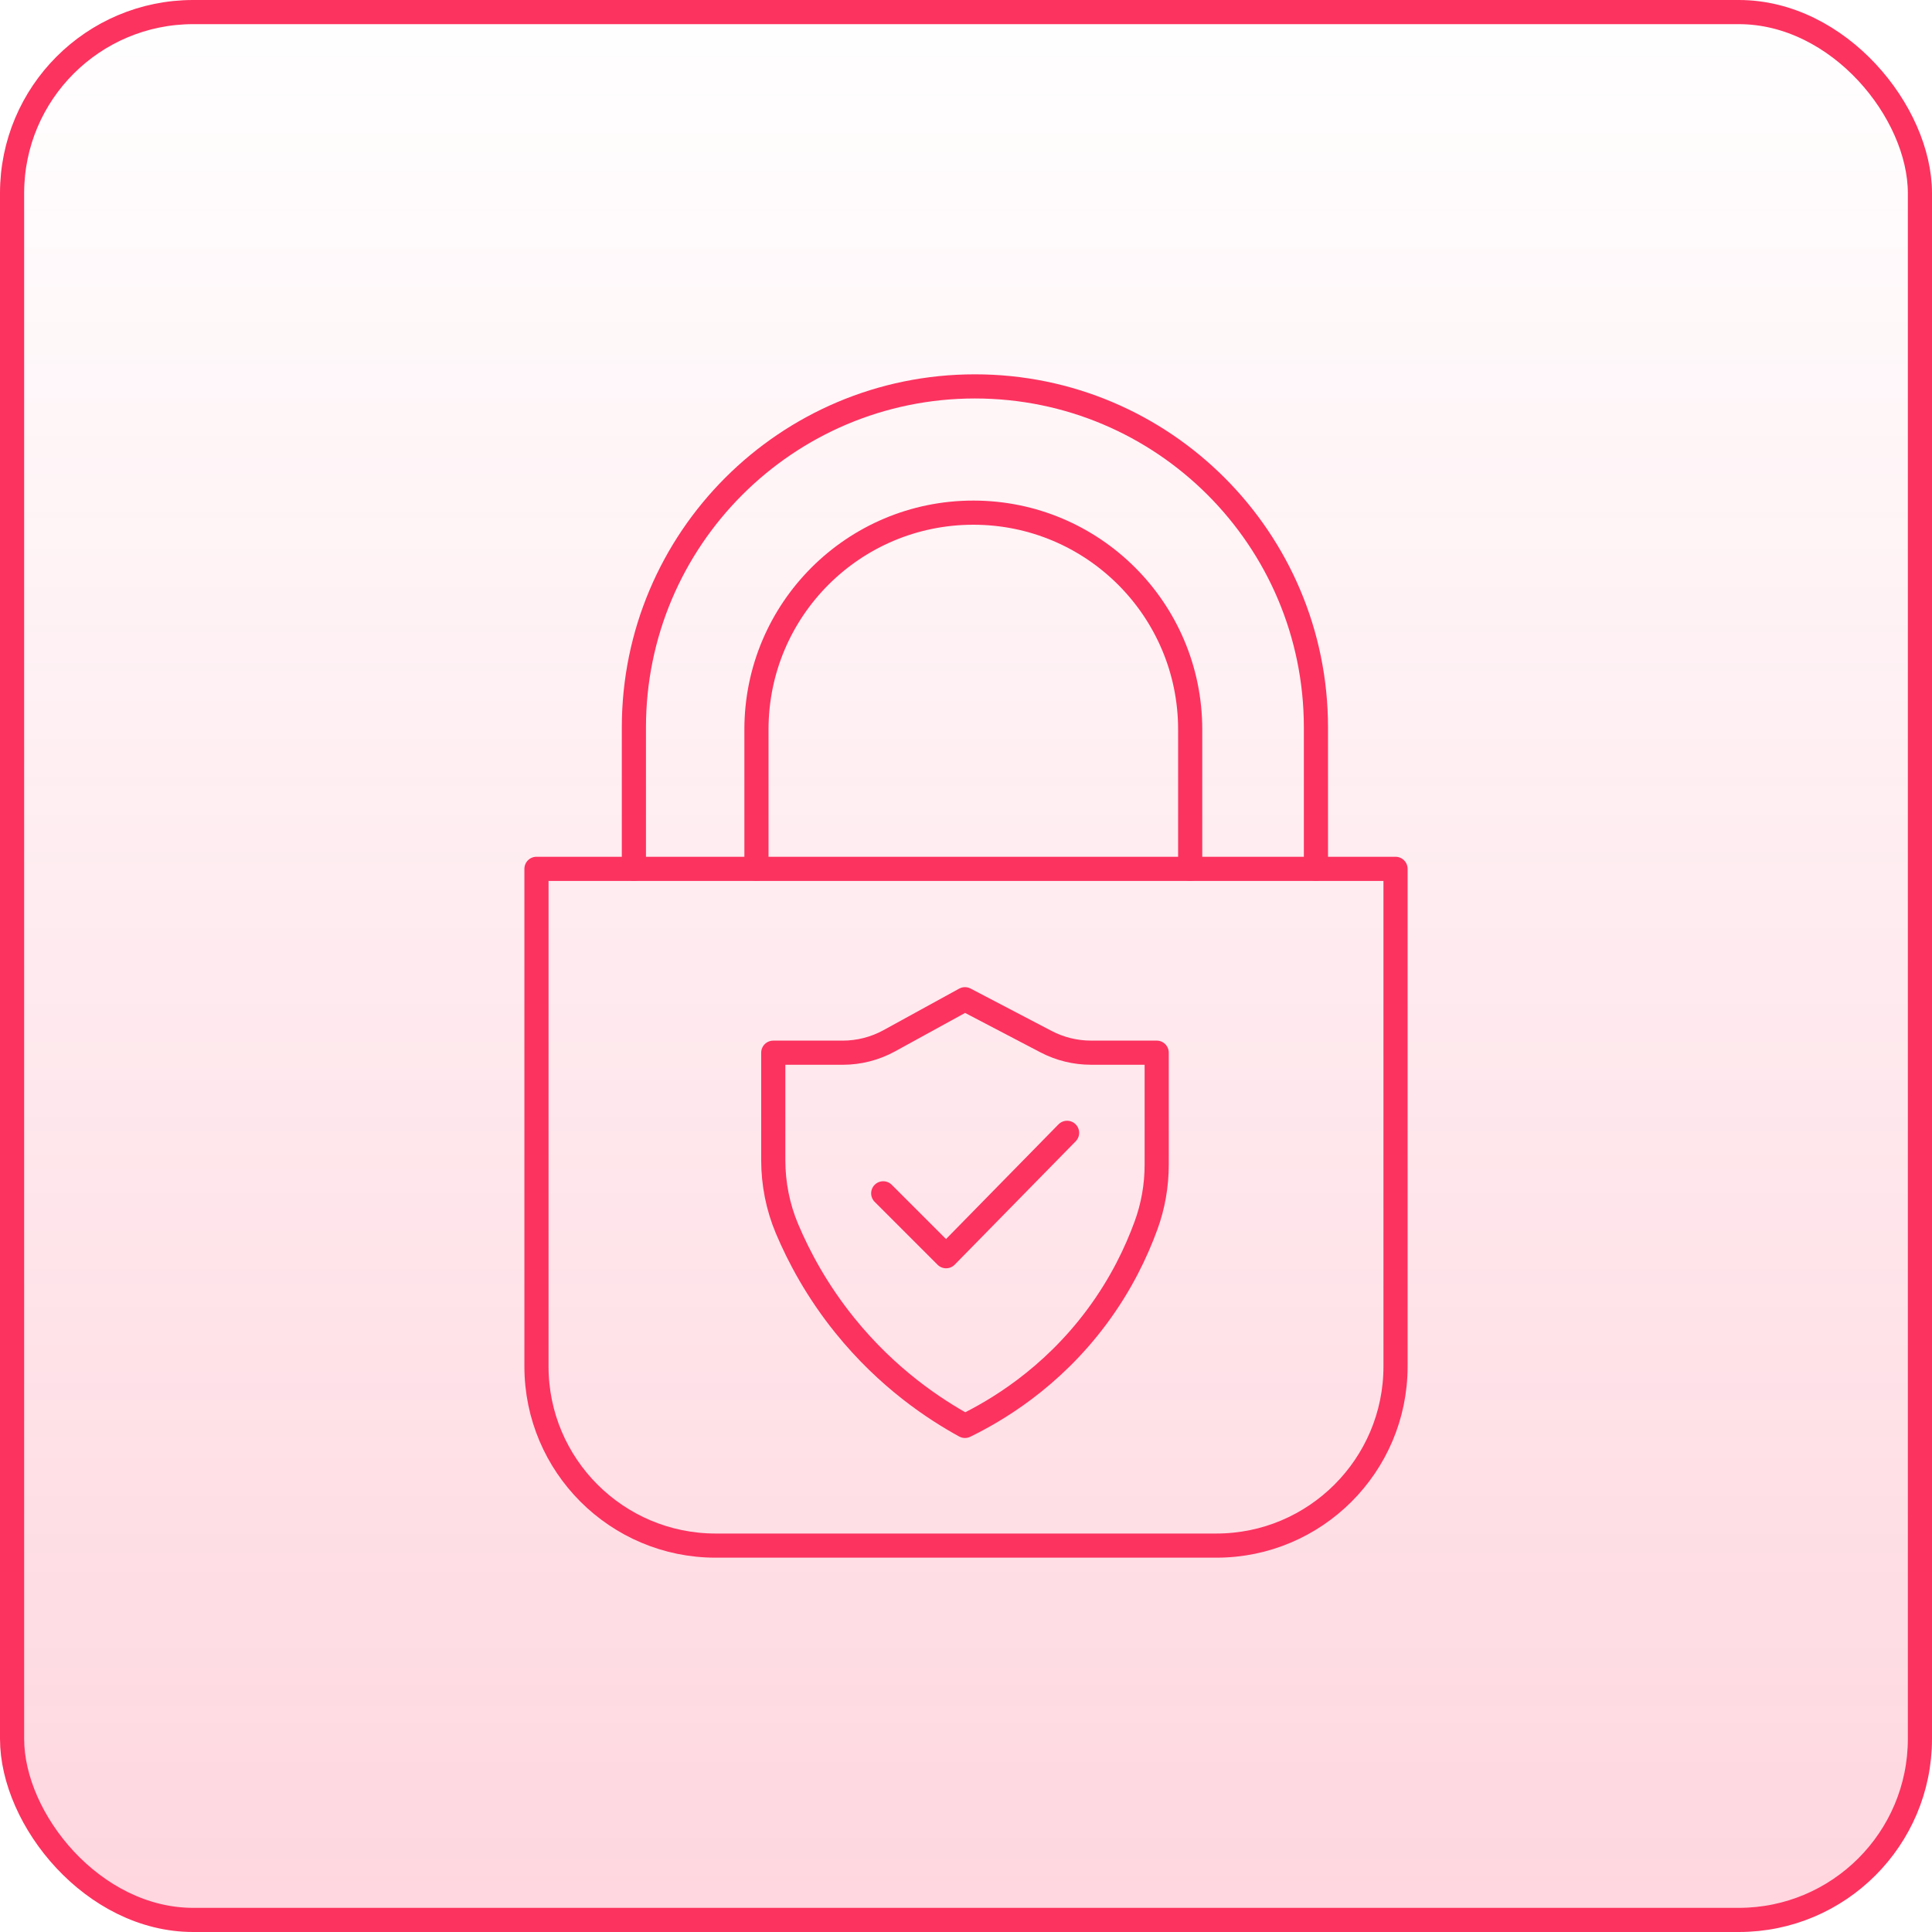
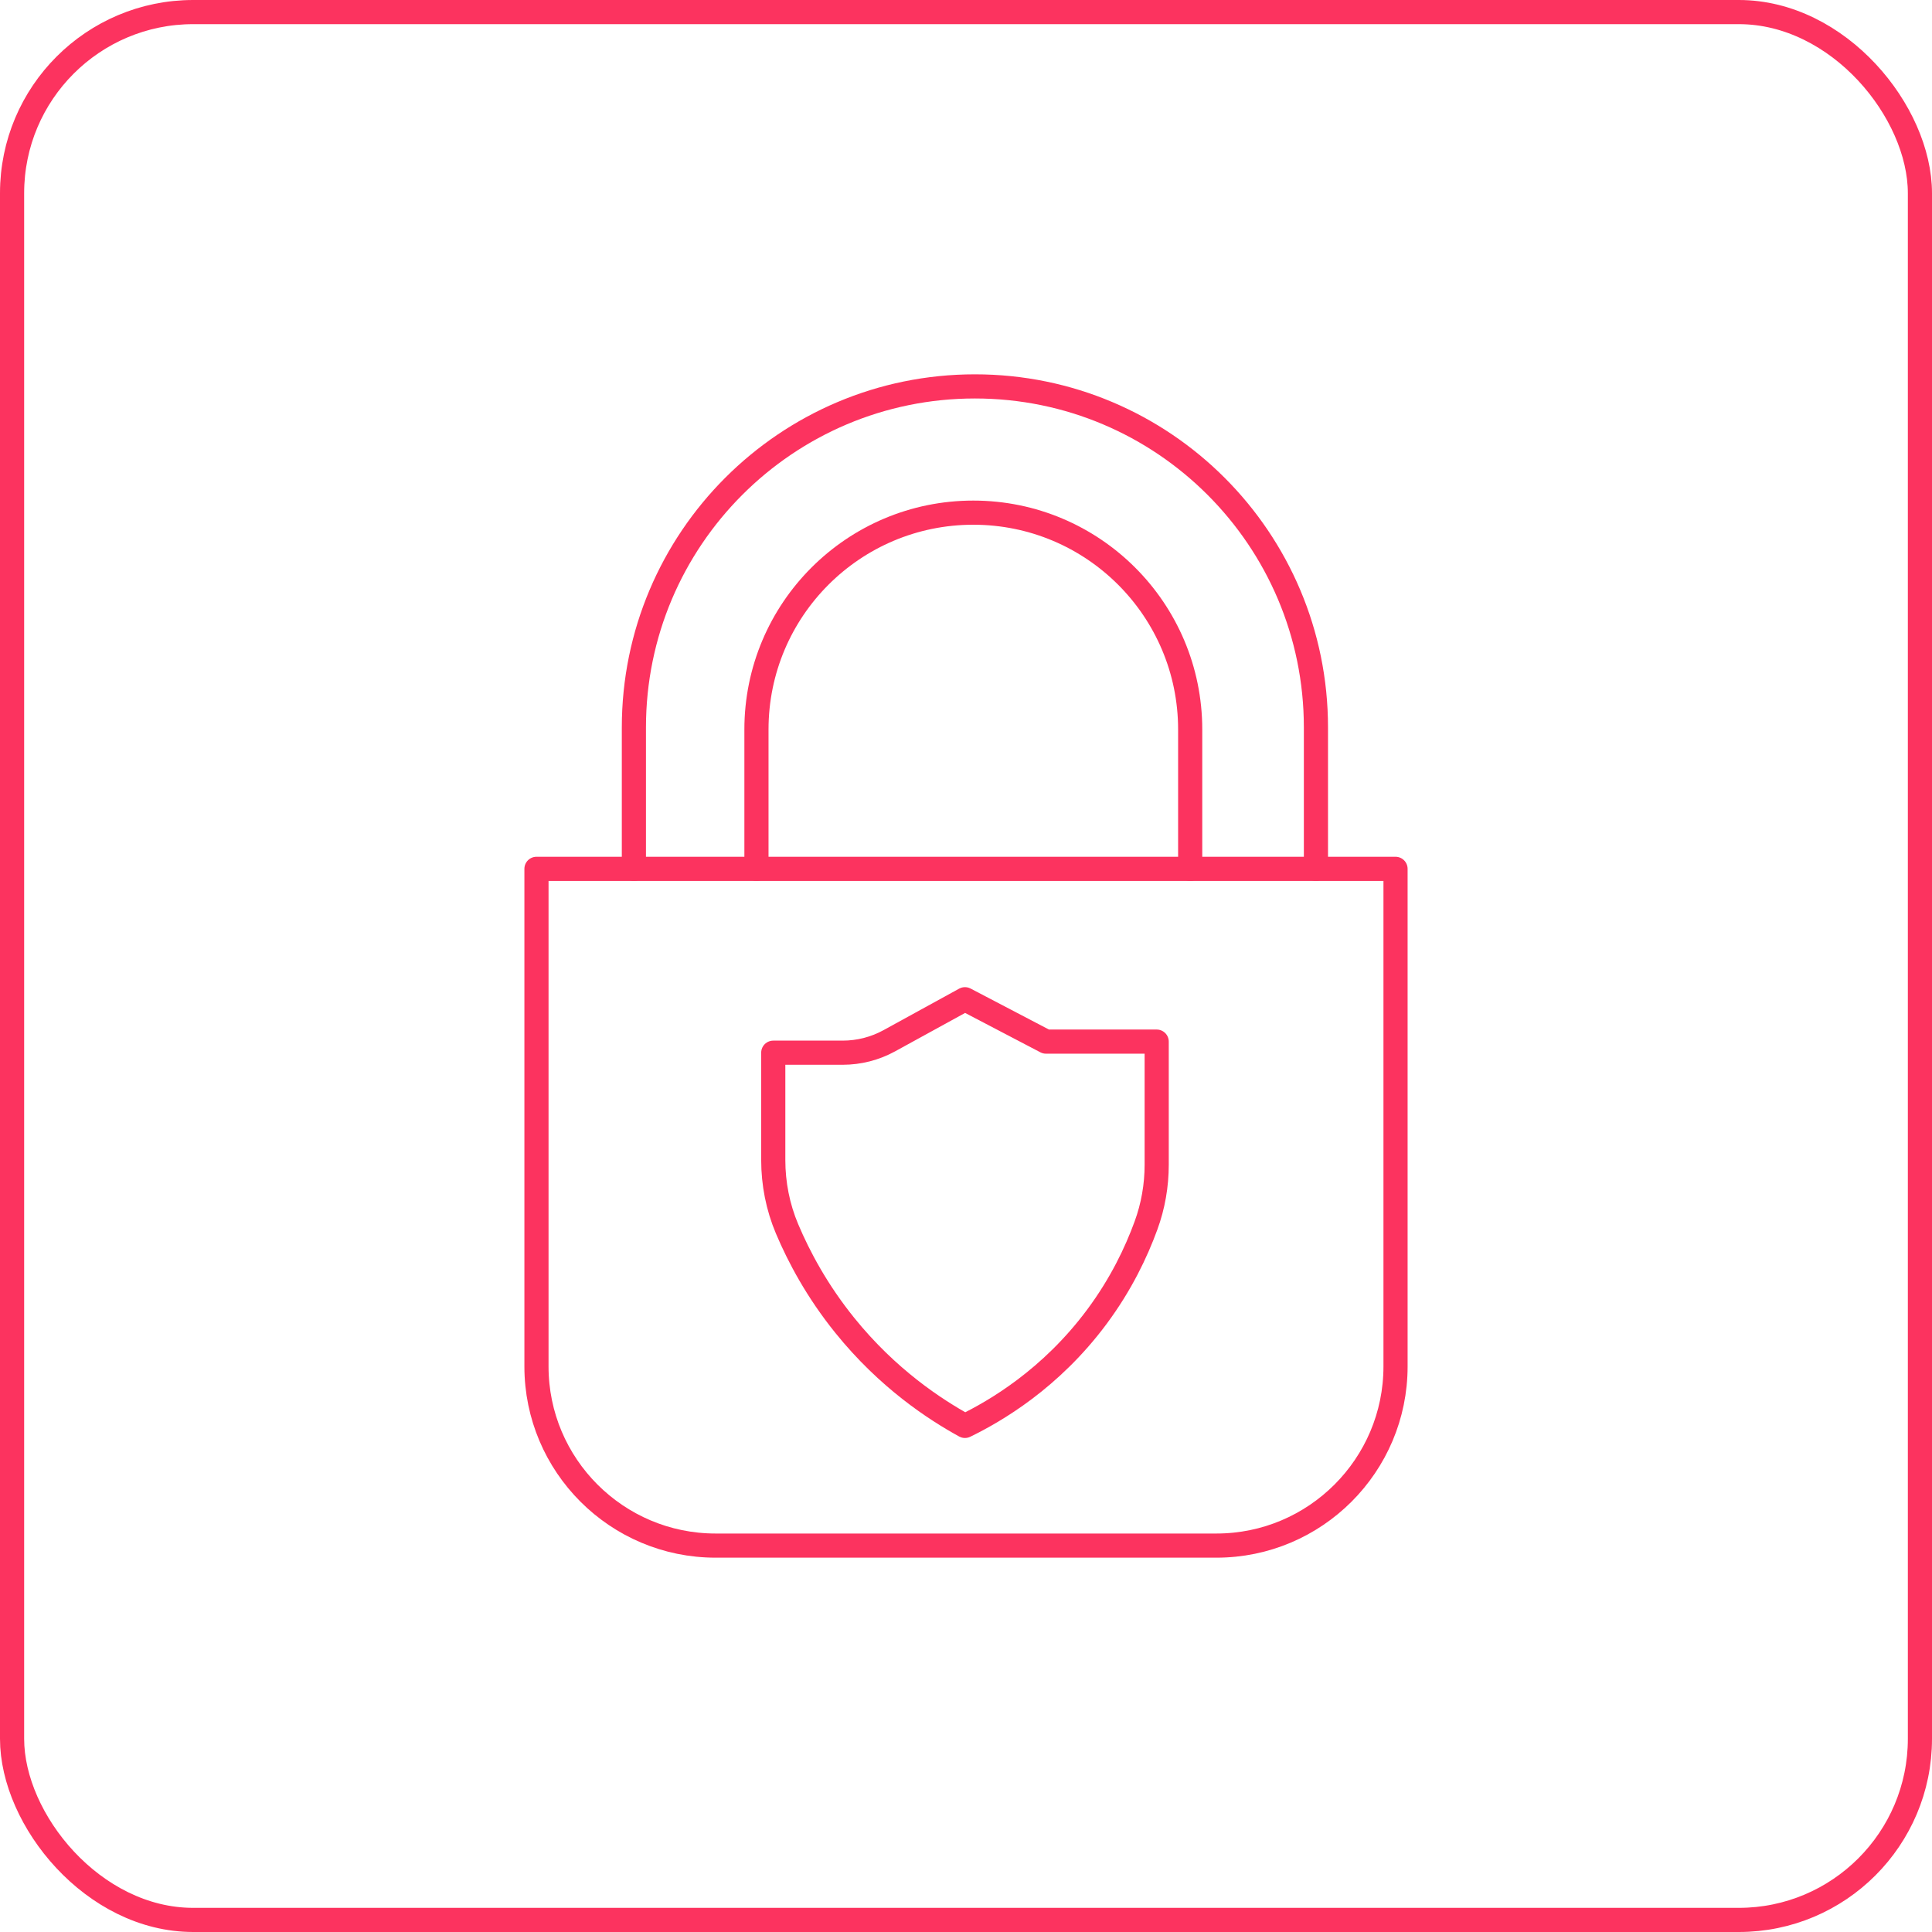
<svg xmlns="http://www.w3.org/2000/svg" width="80" height="80" viewBox="0 0 80 80" fill="none">
-   <rect x="0.5" y="0.5" width="79" height="79" rx="7.5" fill="url(#paint0_linear_8942_2458)" />
  <rect x="0.5" y="0.5" width="79" height="79" rx="7.5" stroke="#FC335F" />
-   <path d="M47.896 48.228C47.896 49.088 47.748 49.941 47.452 50.749C47.05 51.851 46.421 53.176 45.423 54.52C43.502 57.107 41.201 58.437 39.957 59.044C38.728 58.369 36.765 57.093 34.98 54.879C33.834 53.459 33.084 52.053 32.589 50.881C32.209 49.98 32.019 49.012 32.019 48.034V43.59H34.894C35.569 43.59 36.233 43.42 36.825 43.095L39.957 41.376L43.312 43.131C43.886 43.432 44.525 43.589 45.174 43.589H47.896V48.228Z" stroke="#FC335F" stroke-linecap="round" stroke-linejoin="round" />
-   <path d="M36.572 49.413L39.176 52.017L44.186 46.908" stroke="#FC335F" stroke-linecap="round" stroke-linejoin="round" />
+   <path d="M47.896 48.228C47.896 49.088 47.748 49.941 47.452 50.749C47.05 51.851 46.421 53.176 45.423 54.52C43.502 57.107 41.201 58.437 39.957 59.044C38.728 58.369 36.765 57.093 34.98 54.879C33.834 53.459 33.084 52.053 32.589 50.881C32.209 49.98 32.019 49.012 32.019 48.034V43.59H34.894C35.569 43.59 36.233 43.42 36.825 43.095L39.957 41.376L43.312 43.131H47.896V48.228Z" stroke="#FC335F" stroke-linecap="round" stroke-linejoin="round" />
  <path d="M22.214 35.977H57.786V56.582C57.786 60.676 54.462 64 50.368 64H29.632C25.538 64 22.214 60.676 22.214 56.582V35.977Z" stroke="#FC335F" stroke-linecap="round" stroke-linejoin="round" />
  <path d="M31.323 35.977V30.207C31.323 25.247 35.343 21.228 40.302 21.228C45.261 21.228 49.283 25.247 49.283 30.207V35.977" stroke="#FC335F" stroke-linecap="round" stroke-linejoin="round" />
  <path d="M26.248 35.977V30.121C26.248 22.322 32.572 16 40.369 16C48.167 16 54.49 22.32 54.49 30.121V35.977" stroke="#FC335F" stroke-linecap="round" stroke-linejoin="round" />
  <defs>
    <linearGradient id="paint0_linear_8942_2458" x1="40" y1="0" x2="40" y2="80" gradientUnits="userSpaceOnUse">
      <stop stop-color="#FC335F" stop-opacity="0" />
      <stop offset="1" stop-color="#FC335F" stop-opacity="0.2" />
    </linearGradient>
  </defs>
</svg>